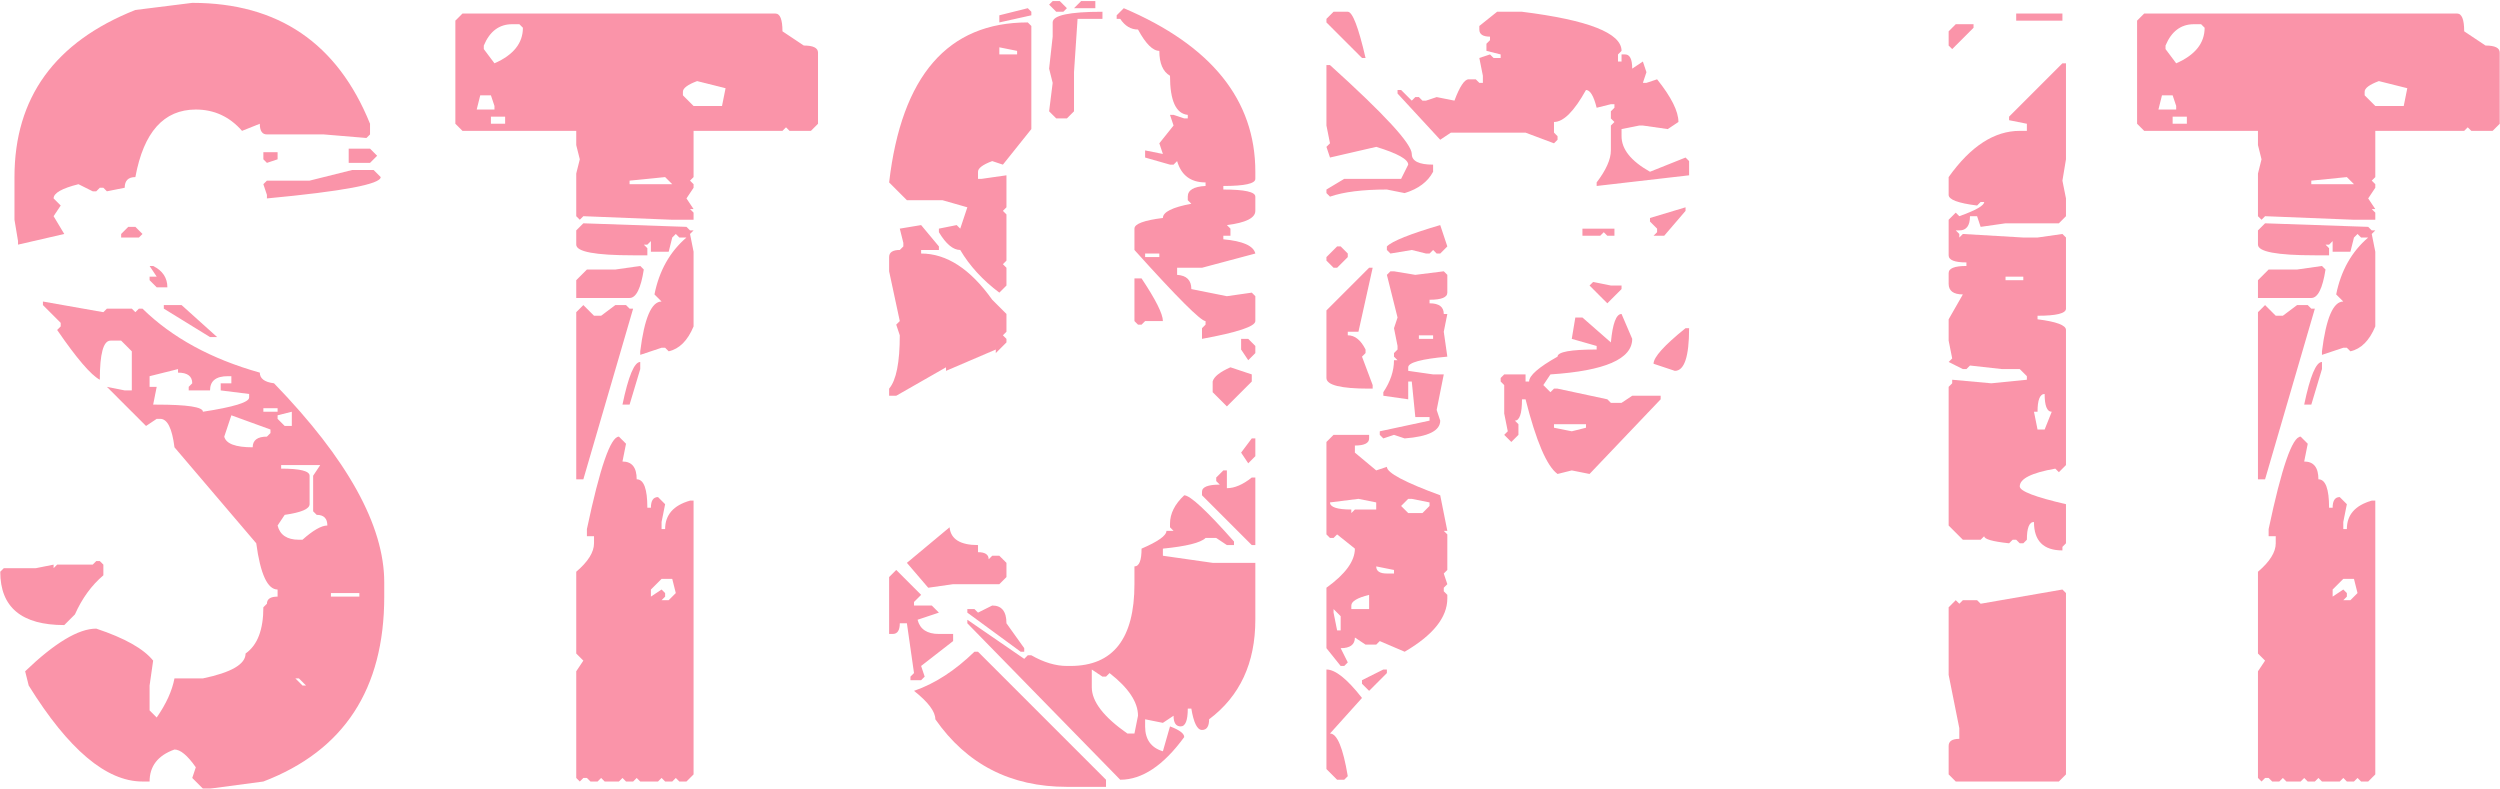
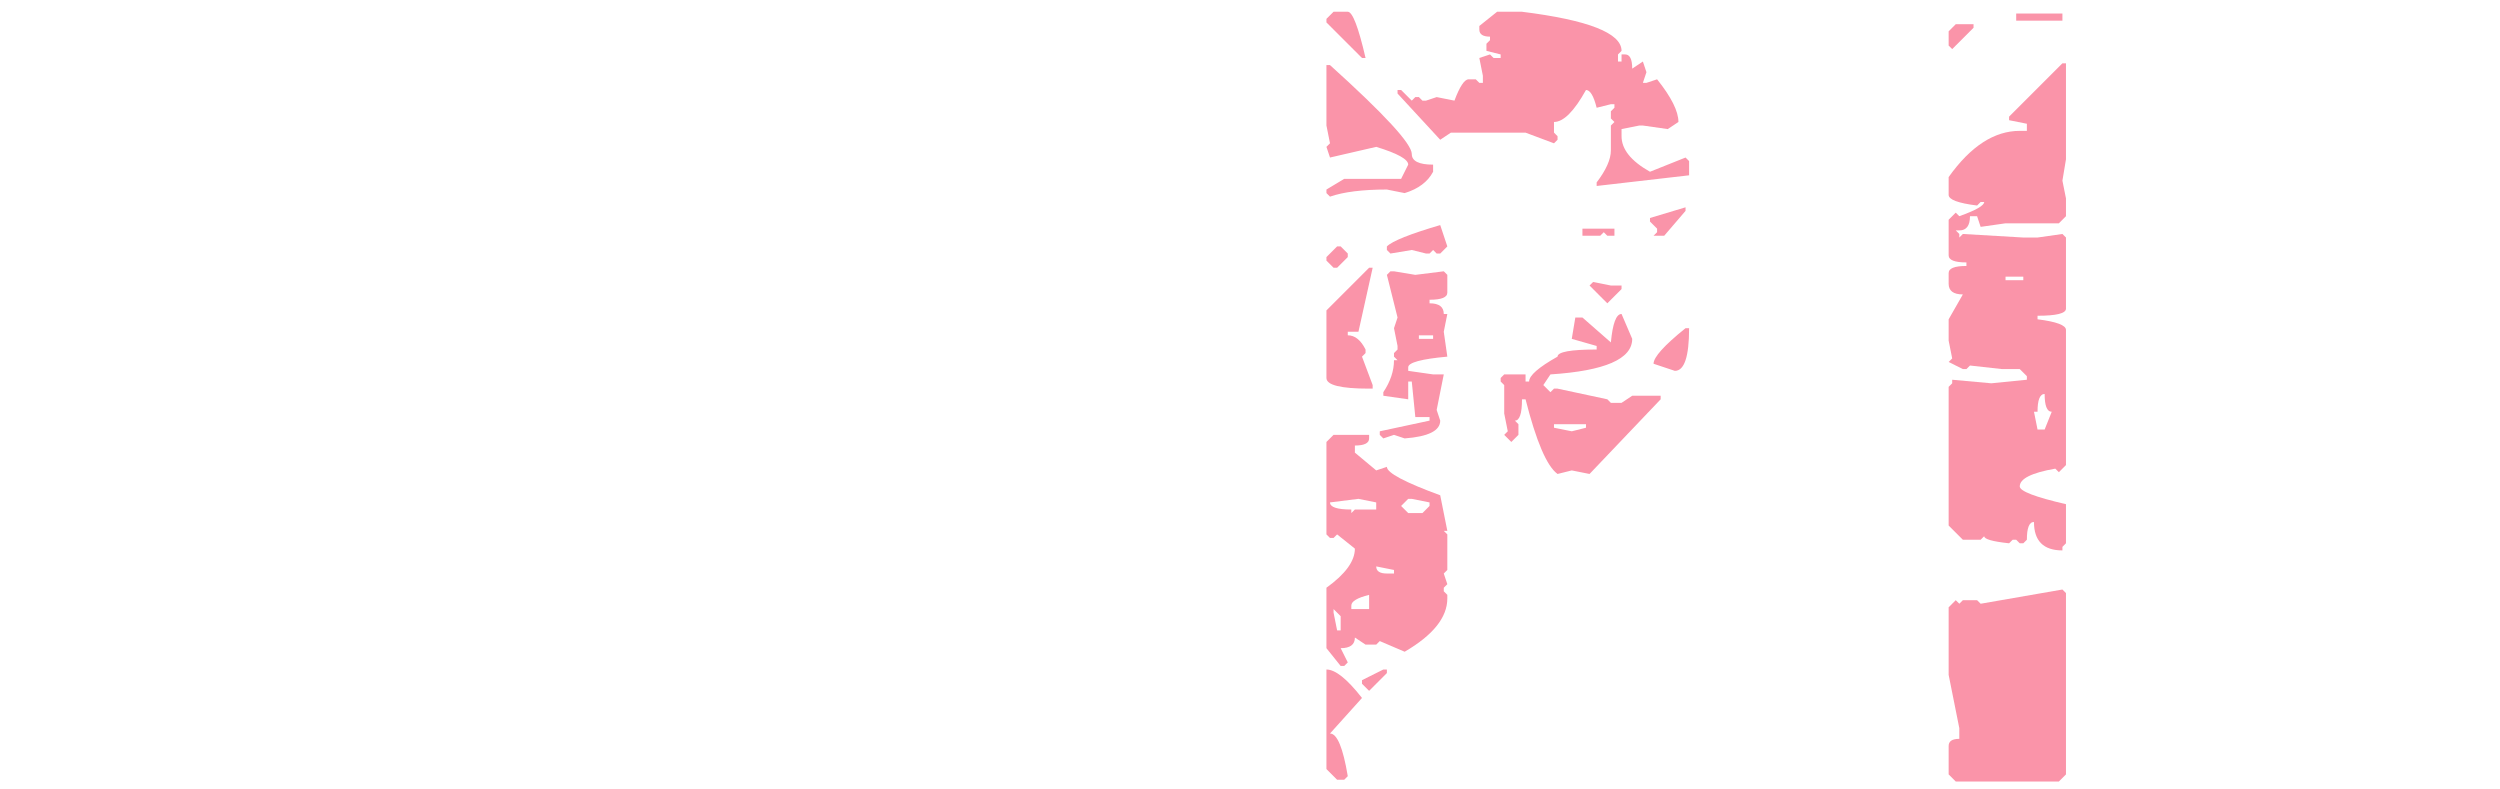
<svg xmlns="http://www.w3.org/2000/svg" width="824" height="260" viewBox="0 0 824 260" fill="none">
  <g opacity="0.6">
-     <path d="M63.367 0.945C91.688 0.945 111.219 14.227 121.961 40.789V44.305L120.789 45.477L106.727 44.305H87.977C86.414 44.305 85.633 43.133 85.633 40.789L79.773 43.133C75.672 38.445 70.594 36.102 64.539 36.102C53.992 36.102 47.352 43.523 44.617 58.367C42.273 58.367 41.102 59.539 41.102 61.883L35.242 63.055L34.07 61.883H32.898L31.727 63.055H30.555L25.867 60.711C20.398 62.078 17.664 63.641 17.664 65.398L20.008 67.742L17.664 71.258L21.18 77.117L5.945 80.633V79.461L4.773 72.43V58.367C4.773 32.195 18.055 13.836 44.617 3.289L63.367 0.945ZM114.93 48.992H121.961L124.305 51.336L121.961 53.68H114.93V48.992ZM86.805 50.164H91.492V52.508L87.977 53.68L86.805 52.508V50.164ZM116.102 56.023H123.133L125.477 58.367C125.477 60.711 112.977 63.055 87.977 65.398V64.227L86.805 60.711L87.977 59.539H102.039L116.102 56.023ZM42.273 74.773H44.617L46.961 77.117L45.789 78.289H39.93V77.117L42.273 74.773ZM49.305 87.664H50.477C53.602 89.227 55.164 91.57 55.164 94.695H51.648L49.305 92.352V91.18H51.648L49.305 87.664ZM14.148 99.383L34.07 102.898L35.242 101.727H43.445L44.617 102.898L45.789 101.727H46.961C56.727 111.297 69.617 118.328 85.633 122.82C85.633 124.773 87.195 125.945 90.32 126.336C114.539 151.336 126.648 173.211 126.648 191.961V196.648C126.648 227.117 113.367 247.43 86.805 257.586L69.227 259.93H66.883L63.367 256.414L64.539 252.898C61.805 248.992 59.461 247.039 57.508 247.039C52.039 248.992 49.305 252.508 49.305 257.586H46.961C35.047 257.586 22.547 247.039 9.461 225.945L8.289 221.258C18.055 211.883 25.867 207.195 31.727 207.195C41.102 210.32 47.352 213.836 50.477 217.742L49.305 225.945V234.148L51.648 236.492C54.773 232 56.727 227.703 57.508 223.602H66.883C76.258 221.648 80.945 218.914 80.945 215.398C84.852 212.664 86.805 207.586 86.805 200.164L87.977 198.992C87.977 197.43 89.148 196.648 91.492 196.648V194.305C88.172 194.305 85.828 189.227 84.461 179.07L57.508 147.43C56.727 141.18 55.164 138.055 52.82 138.055H51.648L48.133 140.398L35.242 127.508L41.102 128.68H43.445V115.789L39.93 112.273H36.414C34.07 112.273 32.898 116.57 32.898 125.164C29.969 123.602 25.281 118.133 18.836 108.758L20.008 107.586V106.414L14.148 100.555V99.383ZM53.992 100.555H59.852L71.57 111.102H69.227L53.992 101.727V100.555ZM49.305 123.992V127.508H51.648L50.477 133.367H51.648C61.805 133.367 66.883 134.148 66.883 135.711C77.039 134.148 82.117 132.586 82.117 131.023V129.852L72.742 128.68V126.336H76.258V123.992H75.086C71.18 123.992 69.227 125.555 69.227 128.68H62.195V127.508L63.367 126.336C63.367 123.992 61.805 122.82 58.68 122.82V121.648L49.305 123.992ZM86.805 134.539V135.711H91.492V134.539H86.805ZM91.492 136.883V138.055L93.836 140.398H96.18V135.711L91.492 136.883ZM76.258 136.883L73.914 143.914C74.5 146.258 77.625 147.43 83.289 147.43C83.289 145.086 84.852 143.914 87.977 143.914L89.148 142.742V141.57L76.258 136.883ZM92.664 153.289V154.461C98.914 154.461 102.039 155.242 102.039 156.805V166.18C102.039 167.742 99.305 168.914 93.836 169.695L91.492 173.211C92.273 176.336 94.617 177.898 98.523 177.898H99.695C103.211 174.773 105.945 173.211 107.898 173.211C107.898 170.867 106.727 169.695 104.383 169.695L103.211 168.523V156.805L105.555 153.289H92.664ZM32.898 184.93L34.07 186.102V189.617C30.164 192.938 27.039 197.234 24.695 202.508L21.18 206.023C7.117 206.023 0.086 200.164 0.086 188.445L1.258 187.273H11.805L17.664 186.102V187.273L18.836 186.102H30.555L31.727 184.93H32.898ZM109.07 195.477V196.648H118.445V195.477H109.07ZM97.352 223.602L99.695 225.945H100.867L98.523 223.602H97.352Z" fill="#F20032" fill-opacity="0.7" />
-     <path d="M152.43 4.461H255.555C257.117 4.461 257.898 6.414 257.898 10.32L264.93 15.008C268.055 15.008 269.617 15.789 269.617 17.352V40.789L267.273 43.133H260.242L259.07 41.961L257.898 43.133H228.602V58.367L227.43 59.539L228.602 60.711V61.883L226.258 65.398L228.602 68.914H227.43L228.602 70.086V72.43H221.57L192.273 71.258L191.102 72.43L189.93 71.258V57.195L191.102 52.508L189.93 47.82V43.133H152.43L150.086 40.789V6.805L152.43 4.461ZM159.461 15.008V16.18L162.977 20.867C169.227 18.133 172.352 14.227 172.352 9.148L171.18 7.977H168.836C164.539 7.977 161.414 10.32 159.461 15.008ZM225.086 30.242V31.414L228.602 34.93H237.977L239.148 29.07L229.773 26.727C226.648 27.898 225.086 29.07 225.086 30.242ZM158.289 31.414L157.117 36.102H162.977V34.93L161.805 31.414H158.289ZM161.805 38.445V40.789H166.492V38.445H161.805ZM207.508 59.539V60.711H221.57L219.227 58.367L207.508 59.539ZM192.273 73.602L226.258 74.773L227.43 75.945H228.602L227.43 77.117L228.602 82.977V107.586C226.648 112.273 223.914 115.008 220.398 115.789L219.227 114.617H218.055L211.023 116.961V115.789C212.391 104.852 214.734 99.383 218.055 99.383L215.711 97.039C217.273 89.227 220.789 82.977 226.258 78.289H223.914L222.742 77.117L221.57 78.289L220.398 82.977H214.539V79.461L213.367 80.633H212.195L213.367 81.805V84.148H208.68C196.18 84.148 189.93 82.977 189.93 80.633V75.945L192.273 73.602ZM211.023 87.664L212.195 88.836C211.219 95.086 209.656 98.211 207.508 98.211H189.93V92.352L193.445 88.836H202.82L211.023 87.664ZM192.273 100.555L195.789 104.07H198.133L202.82 100.555H206.336L207.508 101.727H208.68L192.273 157.977H189.93V102.898L192.273 100.555ZM211.023 119.305V121.648L207.508 133.367H205.164C207.117 123.992 209.07 119.305 211.023 119.305ZM203.992 143.914L206.336 146.258L205.164 152.117C208.289 152.117 209.852 154.07 209.852 157.977C212.195 157.977 213.367 161.102 213.367 167.352H214.539C214.539 165.008 215.32 163.836 216.883 163.836L219.227 166.18L218.055 172.039V174.383H219.227C219.227 169.695 221.961 166.57 227.43 165.008H228.602V255.242L226.258 257.586H223.914L222.742 256.414L221.57 257.586H219.227L218.055 256.414L216.883 257.586H211.023L209.852 256.414L208.68 257.586H206.336L205.164 256.414L203.992 257.586H199.305L198.133 256.414L196.961 257.586H194.617L193.445 256.414H192.273L191.102 257.586L189.93 256.414V221.258L192.273 217.742L189.93 215.398V188.445C193.836 185.125 195.789 182 195.789 179.07V176.727H193.445V174.383C197.742 154.07 201.258 143.914 203.992 143.914ZM214.539 194.305V196.648L218.055 194.305L219.227 195.477V196.648L218.055 197.82H220.398L222.742 195.477L221.57 190.789H218.055L214.539 194.305Z" fill="#F20032" fill-opacity="0.7" />
-     <path d="M349.305 0.359L351.648 2.703L350.477 3.875H348.133L345.789 1.531L346.961 0.359H349.305ZM356.336 0.359H361.023V2.703H353.992L356.336 0.359ZM338.758 2.703L339.93 3.875V5.047L329.383 7.391V5.047L338.758 2.703ZM370.398 2.703C399.305 15.008 413.758 32.977 413.758 56.609V58.953C413.758 60.516 410.242 61.297 403.211 61.297V62.469C410.242 62.469 413.758 63.25 413.758 64.812V69.5C413.758 71.844 410.633 73.406 404.383 74.188L405.555 75.359V77.703H403.211V78.875C409.656 79.461 413.172 81.023 413.758 83.562L396.18 88.25H387.977V90.594C391.102 90.789 392.664 92.352 392.664 95.281L404.383 97.625L412.586 96.453L413.758 97.625V105.828C413.758 107.586 407.898 109.539 396.18 111.688V108.172L397.352 107V105.828C395.789 105.828 387.977 98.016 373.914 82.391V75.359C373.914 73.797 377.039 72.625 383.289 71.844C383.289 69.891 386.414 68.328 392.664 67.156L391.492 65.984V64.812C391.492 62.664 393.445 61.492 397.352 61.297V60.125C392.469 60.125 389.344 57.781 387.977 53.094L386.805 54.266H385.633L377.43 51.922V49.578L383.289 50.75L382.117 47.234L386.805 41.375L385.633 37.859H386.805L390.32 39.031H391.492V37.859C387.586 37.469 385.633 33.172 385.633 24.969C383.289 23.602 382.117 20.867 382.117 16.766C379.969 16.766 377.625 14.422 375.086 9.734C372.742 9.734 370.789 8.562 369.227 6.219H368.055V5.047L370.398 2.703ZM363.367 3.875V6.219H355.164L353.992 23.797V36.688L351.648 39.031H348.133L345.789 36.688L346.961 27.312L345.789 22.625L346.961 12.078V7.391C346.961 5.047 352.43 3.875 363.367 3.875ZM338.758 7.391L339.93 8.562V42.547L330.555 54.266L327.039 53.094C323.914 54.266 322.352 55.438 322.352 56.609V58.953H323.523L331.727 57.781V68.328L330.555 69.5L331.727 70.672V85.906L330.555 87.078L331.727 88.25V94.109L329.383 96.453C323.914 92.352 319.617 87.664 316.492 82.391C314.148 82.391 311.805 80.438 309.461 76.531V75.359L315.32 74.188L316.492 75.359L318.836 68.328L310.633 65.984H298.914L293.055 60.125C297.156 24.969 312.391 7.391 338.758 7.391ZM329.383 15.594V17.938H335.242V16.766L329.383 15.594ZM303.602 74.188L309.461 81.219V82.391H303.602V83.562C312 83.562 319.812 88.641 327.039 98.797L331.727 103.484V109.344L330.555 110.516L331.727 111.688V112.859L328.211 116.375V115.203L311.805 122.234V121.062L295.398 130.438H293.055V128.094C295.398 125.359 296.57 119.5 296.57 110.516L295.398 107L296.57 105.828L293.055 89.422V84.734C293.055 83.172 294.227 82.391 296.57 82.391L297.742 81.219V80.047L296.57 75.359L303.602 74.188ZM377.43 83.562V84.734H382.117V83.562H377.43ZM373.914 91.766H376.258C380.945 98.797 383.289 103.484 383.289 105.828H377.43L376.258 107H375.086L373.914 105.828V91.766ZM409.07 111.688H411.414L413.758 114.031V116.375L411.414 118.719L409.07 115.203V111.688ZM405.555 121.062L412.586 123.406V125.75L404.383 133.953L399.695 129.266V125.75C400.086 124.188 402.039 122.625 405.555 121.062ZM412.586 144.5H413.758V150.359L411.414 152.703L409.07 149.188L412.586 144.5ZM403.211 155.047H404.383V160.906C406.922 160.906 409.656 159.734 412.586 157.391H413.758V179.656H412.586L396.18 163.25V162.078C396.18 160.516 398.133 159.734 402.039 159.734L400.867 158.562V157.391L403.211 155.047ZM390.32 163.25C392.273 163.25 397.742 168.328 406.727 178.484V179.656H404.383L400.867 177.312H397.352C395.789 178.875 391.102 180.047 383.289 180.828V183.172L399.695 185.516H413.758V204.266C413.758 218.523 408.68 229.461 398.523 237.078C398.523 239.422 397.742 240.594 396.18 240.594C394.617 240.594 393.445 238.25 392.664 233.562H391.492C391.492 237.469 390.711 239.422 389.148 239.422C387.586 239.422 386.805 238.25 386.805 235.906L383.289 238.25L377.43 237.078V239.422C377.43 243.719 379.383 246.453 383.289 247.625L385.633 239.422C388.758 240.594 390.32 241.766 390.32 242.938C383.484 252.312 376.453 257 369.227 257L318.836 205.438V204.266L337.586 217.156L338.758 215.984H339.93C344.031 218.328 347.938 219.5 351.648 219.5H352.82C366.883 219.5 373.914 210.516 373.914 192.547V186.688C375.477 186.688 376.258 184.734 376.258 180.828C381.727 178.484 384.461 176.531 384.461 174.969H386.805L385.633 173.797V172.625C385.633 169.305 387.195 166.18 390.32 163.25ZM312.977 173.797C313.367 177.703 316.492 179.656 322.352 179.656V182C324.695 182 325.867 182.781 325.867 184.344L327.039 183.172H329.383L331.727 185.516V190.203L329.383 192.547H314.148L305.945 193.719L298.914 185.516L312.977 173.797ZM295.398 187.859L303.602 196.062L301.258 198.406V199.578H307.117L309.461 201.922L302.43 204.266C303.211 207.391 305.555 208.953 309.461 208.953H314.148V211.297L303.602 219.5L304.773 223.016L303.602 224.188H300.086V223.016L301.258 221.844L298.914 205.438H296.57C296.57 207.781 295.789 208.953 294.227 208.953H293.055V190.203L295.398 187.859ZM327.039 199.578C330.164 199.578 331.727 201.531 331.727 205.438L337.586 213.641V214.812H336.414L318.836 201.922V200.75H321.18L322.352 201.922L327.039 199.578ZM321.18 214.812H322.352L364.539 257V259.344H351.648C333.094 259.344 318.641 251.922 308.289 237.078C308.289 234.539 305.945 231.414 301.258 227.703C308.094 225.359 314.734 221.062 321.18 214.812ZM359.852 220.672V226.531C359.852 231.219 363.758 236.297 371.57 241.766H373.914L375.086 235.906C375.086 231.414 371.961 226.727 365.711 221.844L364.539 223.016H363.367L359.852 220.672Z" fill="#F20032" fill-opacity="0.7" />
    <path d="M439.539 3.875H444.227C445.789 3.875 447.742 8.953 450.086 19.109H448.914L437.195 7.391V6.219L439.539 3.875ZM493.445 3.875H501.648C523.523 6.609 534.461 10.906 534.461 16.766L533.289 17.938V20.281H534.461V17.938H535.633C537.195 17.938 537.977 19.5 537.977 22.625L541.492 20.281L542.664 23.797L541.492 27.312H542.664L546.18 26.141C550.867 32 553.211 36.688 553.211 40.203L549.695 42.547L541.492 41.375H540.32L534.461 42.547V44.891C534.461 49.188 537.586 53.094 543.836 56.609L555.555 51.922L556.727 53.094V57.781L526.258 61.297V60.125C529.383 56.023 530.945 52.508 530.945 49.578V41.375L532.117 40.203L530.945 39.031V36.688L532.117 35.516V34.344H530.945L526.258 35.516C525.281 31.609 524.109 29.656 522.742 29.656C518.836 36.688 515.32 40.203 512.195 40.203V43.719L513.367 44.891V46.062L512.195 47.234L502.82 43.719H478.211L474.695 46.062L460.633 30.828V29.656H461.805L465.32 33.172L466.492 32H467.664L468.836 33.172H470.008L473.523 32L479.383 33.172C481.141 28.484 482.703 26.141 484.07 26.141H486.414L487.586 27.312H488.758V24.969L487.586 19.109L491.102 17.938L492.273 19.109H494.617V17.938L489.93 16.766V14.422L491.102 13.25V12.078C488.758 12.078 487.586 11.297 487.586 9.734V8.562L493.445 3.875ZM437.195 21.453H438.367C456.336 37.664 465.32 47.43 465.32 50.75C465.32 53.094 467.664 54.266 472.352 54.266V56.609C470.594 59.93 467.469 62.273 462.977 63.641L457.117 62.469C449.109 62.469 442.859 63.25 438.367 64.812L437.195 63.641V62.469L443.055 58.953H461.805L464.148 54.266C464.148 52.508 460.633 50.555 453.602 48.406L438.367 51.922L437.195 48.406L438.367 47.234L437.195 41.375V21.453ZM555.555 68.328V69.5L548.523 77.703H545.008L546.18 76.531V75.359L543.836 73.016V71.844L555.555 68.328ZM474.695 74.188L477.039 81.219L474.695 83.562H473.523L472.352 82.391L471.18 83.562H470.008L465.32 82.391L458.289 83.562L457.117 82.391V81.219C458.875 79.461 464.734 77.117 474.695 74.188ZM521.57 75.359H532.117V77.703H529.773L528.602 76.531L527.43 77.703H521.57V75.359ZM440.711 81.219H441.883L444.227 83.562V84.734L440.711 88.25H439.539L437.195 85.906V84.734L440.711 81.219ZM451.258 88.25H452.43L447.742 109.344H444.227V110.516C446.57 110.516 448.523 112.078 450.086 115.203V116.375L448.914 117.547L452.43 126.922V128.094H451.258C441.883 128.094 437.195 126.922 437.195 124.578V102.312L451.258 88.25ZM459.461 89.422L466.492 90.594L475.867 89.422L477.039 90.594V96.453C477.039 98.016 475.086 98.797 471.18 98.797V99.969C474.305 99.969 475.867 101.141 475.867 103.484H477.039L475.867 109.344L477.039 117.547C468.445 118.328 464.148 119.5 464.148 121.062V122.234L472.352 123.406H475.867L473.523 135.125L474.695 138.641C474.695 141.961 470.789 143.914 462.977 144.5L459.461 143.328L455.945 144.5L454.773 143.328V142.156L471.18 138.641V137.469H466.492L465.32 125.75H464.148V131.609L455.945 130.438V129.266C458.289 125.75 459.461 122.234 459.461 118.719H460.633L459.461 117.547V116.375L460.633 115.203V114.031L459.461 108.172L460.633 104.656L457.117 90.594L458.289 89.422H459.461ZM525.086 92.938L530.945 94.109H534.461V95.281L529.773 99.969L523.914 94.109L525.086 92.938ZM534.461 103.484L537.977 111.688C537.977 118.328 528.992 122.234 511.023 123.406L508.68 126.922L511.023 129.266L512.195 128.094H513.367L529.773 131.609L530.945 132.781H534.461L537.977 130.438H547.352V131.609L523.914 156.219L518.055 155.047L513.367 156.219C509.852 153.68 506.336 145.477 502.82 131.609H501.648C501.648 136.297 500.867 138.641 499.305 138.641L500.477 139.812V143.328L498.133 145.672L495.789 143.328L496.961 142.156L495.789 136.297V126.922L494.617 125.75V124.578L495.789 123.406H502.82V125.75H503.992C503.992 123.797 507.117 121.062 513.367 117.547C513.367 115.984 517.664 115.203 526.258 115.203V114.031L518.055 111.688L519.227 104.656H521.57L530.945 112.859C531.531 106.609 532.703 103.484 534.461 103.484ZM555.555 108.172H556.727C556.727 117.547 555.164 122.234 552.039 122.234L545.008 119.891C545.008 117.742 548.523 113.836 555.555 108.172ZM467.664 110.516V111.688H472.352V110.516H467.664ZM512.195 139.812V140.984L518.055 142.156L522.742 140.984V139.812H512.195ZM439.539 143.328H451.258V144.5C451.258 146.062 449.695 146.844 446.57 146.844V149.188L453.602 155.047L457.117 153.875C457.117 155.828 462.977 158.953 474.695 163.25L477.039 174.969H475.867L477.039 176.141V187.859L475.867 189.031L477.039 192.547L475.867 193.719V194.891L477.039 196.062V197.234C477.039 203.484 472.352 209.344 462.977 214.812L454.773 211.297L453.602 212.469H450.086L446.57 210.125C446.57 212.469 445.008 213.641 441.883 213.641L444.227 218.328L443.055 219.5H441.883L437.195 213.641V193.719C443.445 189.227 446.57 184.93 446.57 180.828L440.711 176.141L439.539 177.312H438.367L437.195 176.141V145.672L439.539 143.328ZM438.367 165.594C438.367 167.156 440.711 167.938 445.398 167.938V169.109L446.57 167.938H453.602V165.594L447.742 164.422L438.367 165.594ZM461.805 166.766L464.148 169.109H468.836L471.18 166.766V165.594L465.32 164.422H464.148L461.805 166.766ZM453.602 186.688C453.602 188.25 454.773 189.031 457.117 189.031H459.461V187.859L453.602 186.688ZM445.398 199.578V200.75H451.258V196.062C447.352 197.039 445.398 198.211 445.398 199.578ZM439.539 200.75V201.922L440.711 207.781H441.883V203.094L439.539 200.75ZM437.195 220.672C440.125 220.672 444.031 223.797 448.914 230.047L438.367 241.766C440.711 241.766 442.664 246.453 444.227 255.828L443.055 257H440.711L437.195 253.484V220.672ZM455.945 220.672H457.117V221.844L451.258 227.703L448.914 225.359V224.188L455.945 220.672Z" fill="#F20032" fill-opacity="0.7" />
    <path d="M664.539 4.461H679.773V6.805H664.539V4.461ZM644.617 7.977H650.477V9.148L643.445 16.18L642.273 15.008V10.32L644.617 7.977ZM679.773 20.867H680.945V52.508L679.773 59.539L680.945 65.398V71.258L678.602 73.602H661.023L652.82 74.773L651.648 71.258H649.305C649.305 74.383 648.133 75.945 645.789 75.945H644.617L645.789 77.117V78.289L646.961 77.117L666.883 78.289H671.57L679.773 77.117L680.945 78.289V101.727C680.945 103.289 677.82 104.07 671.57 104.07V105.242C677.82 106.023 680.945 107.195 680.945 108.758V153.289L678.602 155.633L677.43 154.461C669.617 155.828 665.711 157.781 665.711 160.32C665.711 161.883 670.789 163.836 680.945 166.18V179.07L679.773 180.242V181.414C673.523 181.414 670.398 178.289 670.398 172.039C668.836 172.039 668.055 173.992 668.055 177.898L666.883 179.07H665.711L664.539 177.898H663.367L662.195 179.07C656.727 178.484 653.992 177.703 653.992 176.727L652.82 177.898H646.961L642.273 173.211V127.508L643.445 126.336V125.164L656.336 126.336L668.055 125.164V123.992L665.711 121.648H659.852L649.305 120.477L648.133 121.648H646.961L642.273 119.305L643.445 118.133L642.273 112.273V105.242L646.961 97.039C643.836 97.039 642.273 95.867 642.273 93.523V90.008C642.273 88.445 644.227 87.664 648.133 87.664V86.492C644.227 86.492 642.273 85.711 642.273 84.148V72.43L644.617 70.086L645.789 71.258C651.258 69.305 653.992 67.742 653.992 66.57H652.82L651.648 67.742C645.398 66.961 642.273 65.789 642.273 64.227V58.367C649.5 48.211 657.312 43.133 665.711 43.133H668.055V40.789L662.195 39.617V38.445L679.773 20.867ZM661.023 91.18V92.352H666.883V91.18H661.023ZM670.398 135.711L671.57 141.57H673.914L676.258 135.711C674.695 135.711 673.914 133.758 673.914 129.852C672.352 129.852 671.57 131.805 671.57 135.711H670.398ZM679.773 194.305L680.945 195.477V255.242L678.602 257.586H644.617L642.273 255.242V245.867C642.273 244.305 643.445 243.523 645.789 243.523V240.008L642.273 222.43V200.164L644.617 197.82L645.789 198.992L646.961 197.82H651.648L652.82 198.992L679.773 194.305Z" fill="#F20032" fill-opacity="0.7" />
-     <path d="M706.727 4.461H809.852C811.414 4.461 812.195 6.414 812.195 10.32L819.227 15.008C822.352 15.008 823.914 15.789 823.914 17.352V40.789L821.57 43.133H814.539L813.367 41.961L812.195 43.133H782.898V58.367L781.727 59.539L782.898 60.711V61.883L780.555 65.398L782.898 68.914H781.727L782.898 70.086V72.43H775.867L746.57 71.258L745.398 72.43L744.227 71.258V57.195L745.398 52.508L744.227 47.82V43.133H706.727L704.383 40.789V6.805L706.727 4.461ZM713.758 15.008V16.18L717.273 20.867C723.523 18.133 726.648 14.227 726.648 9.148L725.477 7.977H723.133C718.836 7.977 715.711 10.32 713.758 15.008ZM779.383 30.242V31.414L782.898 34.93H792.273L793.445 29.07L784.07 26.727C780.945 27.898 779.383 29.07 779.383 30.242ZM712.586 31.414L711.414 36.102H717.273V34.93L716.102 31.414H712.586ZM716.102 38.445V40.789H720.789V38.445H716.102ZM761.805 59.539V60.711H775.867L773.523 58.367L761.805 59.539ZM746.57 73.602L780.555 74.773L781.727 75.945H782.898L781.727 77.117L782.898 82.977V107.586C780.945 112.273 778.211 115.008 774.695 115.789L773.523 114.617H772.352L765.32 116.961V115.789C766.688 104.852 769.031 99.383 772.352 99.383L770.008 97.039C771.57 89.227 775.086 82.977 780.555 78.289H778.211L777.039 77.117L775.867 78.289L774.695 82.977H768.836V79.461L767.664 80.633H766.492L767.664 81.805V84.148H762.977C750.477 84.148 744.227 82.977 744.227 80.633V75.945L746.57 73.602ZM765.32 87.664L766.492 88.836C765.516 95.086 763.953 98.211 761.805 98.211H744.227V92.352L747.742 88.836H757.117L765.32 87.664ZM746.57 100.555L750.086 104.07H752.43L757.117 100.555H760.633L761.805 101.727H762.977L746.57 157.977H744.227V102.898L746.57 100.555ZM765.32 119.305V121.648L761.805 133.367H759.461C761.414 123.992 763.367 119.305 765.32 119.305ZM758.289 143.914L760.633 146.258L759.461 152.117C762.586 152.117 764.148 154.07 764.148 157.977C766.492 157.977 767.664 161.102 767.664 167.352H768.836C768.836 165.008 769.617 163.836 771.18 163.836L773.523 166.18L772.352 172.039V174.383H773.523C773.523 169.695 776.258 166.57 781.727 165.008H782.898V255.242L780.555 257.586H778.211L777.039 256.414L775.867 257.586H773.523L772.352 256.414L771.18 257.586H765.32L764.148 256.414L762.977 257.586H760.633L759.461 256.414L758.289 257.586H753.602L752.43 256.414L751.258 257.586H748.914L747.742 256.414H746.57L745.398 257.586L744.227 256.414V221.258L746.57 217.742L744.227 215.398V188.445C748.133 185.125 750.086 182 750.086 179.07V176.727H747.742V174.383C752.039 154.07 755.555 143.914 758.289 143.914ZM768.836 194.305V196.648L772.352 194.305L773.523 195.477V196.648L772.352 197.82H774.695L777.039 195.477L775.867 190.789H772.352L768.836 194.305Z" fill="#F20032" fill-opacity="0.7" />
  </g>
</svg>